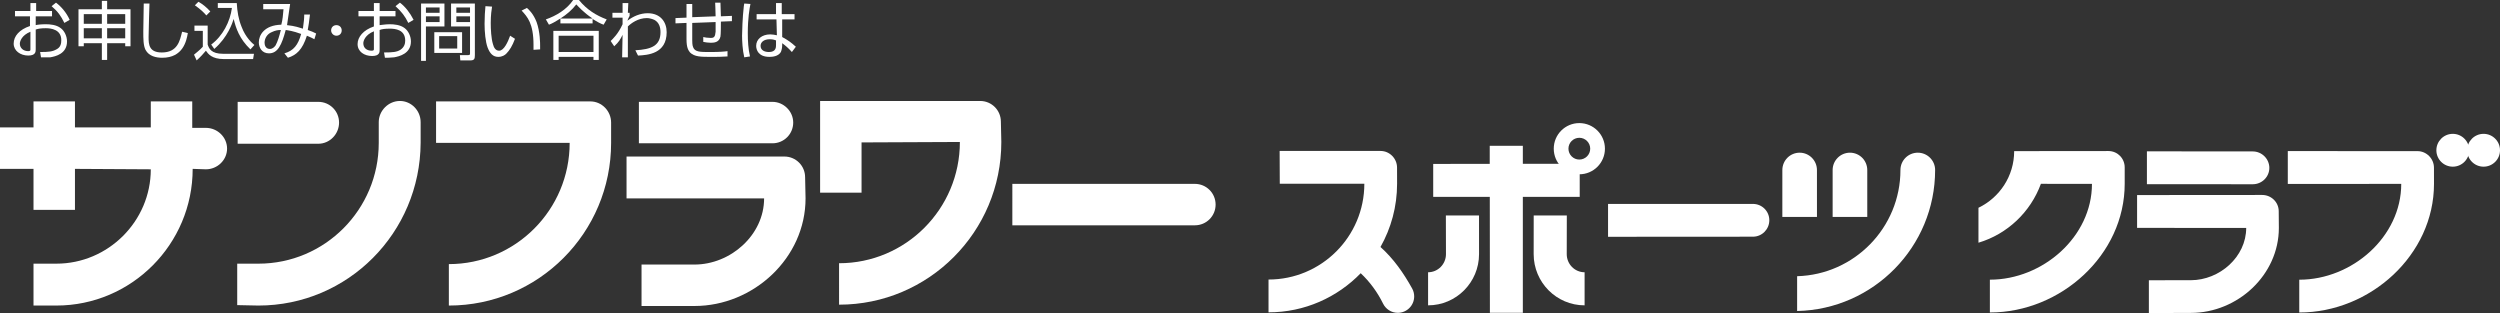
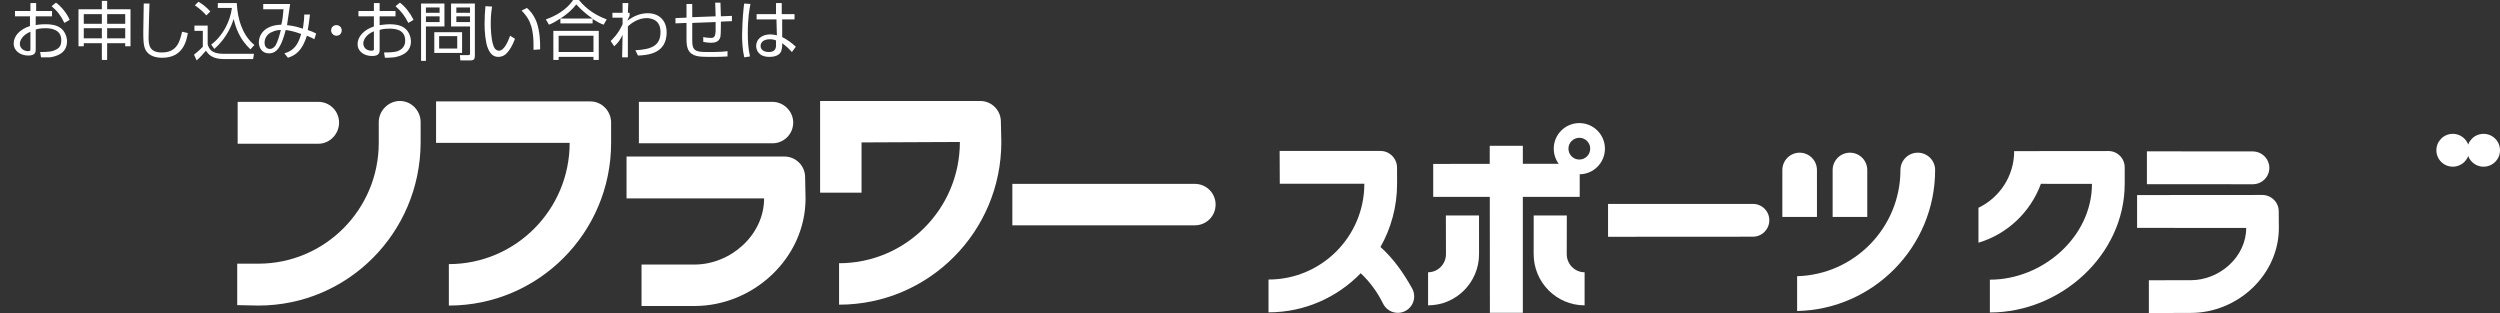
<svg xmlns="http://www.w3.org/2000/svg" version="1.1" id="レイヤー_1" x="0px" y="0px" width="567px" height="71px" viewBox="0 0 567 71" enable-background="new 0 0 567 71" xml:space="preserve">
  <rect x="0" y="0" width="567" height="71" fill="#333333" stroke="none" />
  <g>
    <g>
      <g>
        <path fill="#FFFFFF" d="M175.2,32.5c2.6,0,4.7-2.1,4.7-4.7c0-2.6-2.2-4.7-4.7-4.7h-30.3v9.4H175.2z" />
        <path fill="#FFFFFF" d="M182.6,40.2c0-2.601-2.1-4.7-4.7-4.7h-35.8V45h31.2c0,8.3-7.6,15-15.8,15h-12v9.4h12     c13.4,0,25.2-10.9,25.2-24.4L182.6,40.2z" />
      </g>
      <path fill="#FFFFFF" d="M271,51.1c2.6,0,4.7-2.1,4.7-4.699c0-2.601-2.1-4.699-4.7-4.699h-41.4V51.1H271z" />
      <path fill="#FFFFFF" d="M227,27.6c0-2.6-2.1-4.7-4.7-4.7H186v20.8h9.4V32.3l22.3-0.1c0,15.2-12.3,27.5-27.4,27.5V69.1    c20.3,0,36.8-16.5,36.8-36.898L227,27.6z" />
      <path fill="#FFFFFF" d="M138.6,27.8c0-2.6-2.1-4.8-4.7-4.8h-35v9.4h30.3c0,15.2-12.3,27.5-27.4,27.5V69.3    c20.3,0,36.8-16.5,36.8-36.9V27.8z" />
-       <path fill="#FFFFFF" d="M46.7,38.4c2.6,0,4.8-2.102,4.8-4.7c0-2.6-2.2-4.7-4.8-4.7h-3.1v-6h-9.4v5.9H17V23H7.6v5.9H0v9.4h7.6v9.3    H17v-9.3L34.2,38.4c0,11.8-9.7,21.398-21.4,21.398H7.6v9.5h5.2c17,0,30.9-13.898,30.9-31L46.7,38.4z" />
      <g>
        <path fill="#FFFFFF" d="M72.2,23.1c2.6,0,4.7,2.1,4.7,4.7c0,2.6-2.1,4.8-4.7,4.8H53.9v-9.5H72.2z" />
        <path fill="#FFFFFF" d="M58.6,69.3l-4.8-0.1v-9.4h4.8c15.1,0,27.3-12.3,27.3-27.4v-4.7c0-2.6,2.2-4.8,4.8-4.8     c2.6,0,4.7,2.2,4.7,4.8v4.7C95.3,52.8,78.9,69.3,58.6,69.3z" />
      </g>
    </g>
  </g>
  <path fill="#FFFFFF" d="M6.9,0.7h1.3v1.8h3.6v1.2H8.1v2c0.4-0.1,1.2-0.2,2.3-0.2c0.9,0,2.4,0.1,3.4,0.9c0.8,0.6,1.4,1.8,1.4,3  c0,2.8-2.6,3.4-3.8,3.6c-0.8,0-1.6,0-2.1,0l-0.2-1.2c2,0,2.8-0.1,3.7-0.6c1-0.5,1.1-1.4,1.1-2.1c0-2.4-2.3-2.7-3.5-2.7  c-1.1,0-1.7,0.1-2.3,0.3v4.5c0,0.5,0,1.4-1.7,1.4c-1.8,0-3.3-1.1-3.3-2.7c0-1.7,1.3-3.2,3.7-4V3.7H3.4V2.5h3.5V0.7z M6.9,7.2  C4.9,8,4.5,9.4,4.5,9.9c0,1,0.8,1.7,1.9,1.7c0.5,0,0.5-0.2,0.5-0.4V7.2z M12.7,0.6c1.2,0.9,2.4,2.3,3.1,3.9l-1.2,0.7  c-0.8-1.6-1.4-2.5-2.9-3.8L12.7,0.6z" />
  <path fill="#FFFFFF" d="M23.1,6.4v2.3H19V6.4H23.1z M17.8,2.1v8.4H19V9.8h4.1v3.8h1.2V9.8h4.1v0.7h1.2V2.1h-5.3V0.2h-1.2v1.9H17.8z   M23.1,3.2v2.2H19V3.2H23.1z M28.4,5.4h-4.1V3.2h4.1V5.4z M28.4,8.7h-4.1V6.4h4.1V8.7z" />
  <path fill="#FFFFFF" d="M33.9,0.8c0,0-0.2,6.4-0.2,7.6c0,1.7,0.1,3.5,3,3.5c3.6,0,4.1-2.7,4.6-4.7l1.3,0.3c-0.3,1.8-1.1,5.6-5.8,5.6  c-1.3,0-3-0.3-3.8-1.8c-0.5-1-0.5-2.5-0.5-4.2c0-1,0.1-5.4,0.1-6.3H33.9z" />
  <path fill="#FFFFFF" d="M47.7,2.6c-0.9-1-1.8-1.7-2.7-2.2l-0.8,0.8c1.4,1,2.1,1.7,2.6,2.3L47.7,2.6z M48.6,11.1  c3.1-2.7,4.1-5.9,4.4-6.8c0.5,2.1,1.3,4.5,3.8,6.9l0.9-1c-0.5-0.4-2-1.7-2.9-4.1c-0.7-1.7-1-3.5-1.1-5.4h-4.3v1.1h3.2  c-0.4,3.1-2.1,6.4-4.7,8.3L48.6,11.1z M44.1,5.8V7H46v3.6c-0.8,0.9-1.7,1.5-2,1.8l0.6,1.3c0.9-0.8,1.6-1.6,2.1-2.2  c0.5,0.7,1.3,1.9,4.1,1.9h6.6l0.2-1.2h-7c-2.7,0-3.2-1.2-3.5-2.1V5.8H44.1z" />
  <path fill="#FFFFFF" d="M63.7,6.8C63.4,8,63,9.4,62.5,10.3c-0.3,0.4-0.7,0.8-1.3,0.8c-0.9,0-1.2-0.8-1.2-1.4c0-1,0.6-2,1.6-2.4  C62.4,6.9,63.1,6.8,63.7,6.8z M69,3.3c0,0.9-0.1,1.8-0.3,3.2c-2.1-0.7-3-0.7-3.6-0.8c0.2-1.3,0.2-1.3,0.7-4.8h-6.1v1.2h4.6  c-0.1,1.2-0.2,2.4-0.5,3.5c-3.9,0.1-5.1,2.4-5.1,4c0,1.2,0.7,2.5,2.3,2.5c2,0,2.9-1.9,3.8-5.3c0.6,0.1,1.6,0.2,3.5,0.9  c-0.7,2.5-1.7,3.8-3.8,4.4l0.8,1c1.9-0.6,3.3-1.8,4.3-5c0.4,0.2,0.8,0.3,1.7,0.8l0.4-1.3c-0.6-0.3-1-0.5-1.9-0.8  c0.2-1,0.3-1.9,0.5-3.5H69z" />
  <path fill="#FFFFFF" d="M76.3,8.1c-0.7,0-1.2-0.6-1.2-1.2c0-0.7,0.5-1.2,1.2-1.2c0.7,0,1.2,0.5,1.2,1.2C77.5,7.6,77,8.1,76.3,8.1z" />
  <path fill="#FFFFFF" d="M84.8,11.1c0,0.2,0,0.4-0.5,0.4c-1.1,0-1.9-0.6-1.9-1.7c0-0.5,0.4-1.9,2.4-2.7V11.1z M84.8,2.5h-3.5v1.2h3.5  V6c-2.4,0.8-3.7,2.4-3.7,4c0,1.7,1.5,2.7,3.3,2.7c1.7,0,1.7-0.9,1.7-1.4V6.8c0.5-0.2,1.2-0.3,2.3-0.3c1.2,0,3.5,0.2,3.5,2.7  c0,0.7-0.2,1.5-1.1,2.1c-0.8,0.5-1.7,0.6-3.7,0.6l0.2,1.2c0.5,0,1.2,0,2.1-0.1c1.1-0.2,3.8-0.8,3.8-3.6c0-1.2-0.6-2.4-1.4-3  c-1-0.8-2.5-0.9-3.4-0.9c-1.1,0-2,0.2-2.3,0.2v-2h3.6V2.5h-3.6V0.7h-1.3V2.5z M89.7,1.4c1.5,1.4,2.1,2.2,2.9,3.8l1.2-0.7  c-0.8-1.6-1.9-3-3.1-3.9L89.7,1.4z" />
  <path fill="#FFFFFF" d="M106.6,2.9h-3.1V1.7h3.1V2.9z M102.3,0.8V6h4.3v6.1c0,0.2,0,0.4-0.4,0.4h-1.9l0.1,1.2h2.3c0.9,0,1-0.4,1-1.2  V0.8H102.3z M106.6,5h-3.1V3.7h3.1V5z M104.8,7.3h-6.3V12h6.3V7.3z M103.7,11h-4.1V8.2h4.1V11z M95.5,0.8v13h1.1V6h4.2V0.8H95.5z   M99.7,2.9h-3.1V1.7h3.1V2.9z M99.7,5h-3.1V3.7h3.1V5z" />
  <path fill="#FFFFFF" d="M111.6,1.5c-0.1,0.6-0.3,1.9-0.3,3.7c0,1.4,0.1,3.5,0.5,4.8c0.2,0.8,0.6,1.5,1.4,1.5c1.1,0,2-2,2.5-3.4  l1.1,0.7c-0.6,1.6-1.2,2.6-2,3.4c-0.3,0.3-0.9,0.7-1.8,0.7c-1.2,0-1.9-0.8-2.4-2.1c-0.5-1.3-0.7-3.6-0.7-5.4c0-1.5,0.1-3,0.2-4  L111.6,1.5z M121,11.3c0-0.3,0-0.7,0-1.1c0-4.9-1.4-6.4-2.7-7.8l1.2-0.6c0.5,0.4,1.5,1.4,2.2,3.2c0.8,2.2,0.8,4.9,0.8,5.3  c0,0.4,0,0.6,0,0.9L121,11.3z" />
  <path fill="#FFFFFF" d="M127.1,4.2c1.4-0.9,2.6-1.9,3.6-3.2c0.5,0.5,1.6,1.8,3.7,3.2H127.1z M134.4,4.3c1.1,0.7,1.9,1.1,2.5,1.3  l0.7-1.2c-2.4-0.9-4.5-2.2-6.3-4.4H130c-1.5,2.2-3.9,3.6-6.2,4.4l0.7,1.2c0.6-0.2,1.5-0.7,2.6-1.4v1.1h7.3V4.3z M125.5,7v6.6h1.2  v-0.7h7.9v0.7h1.2V7H125.5z M134.6,11.8h-7.9V8.1h7.9V11.8z" />
  <path fill="#FFFFFF" d="M144.1,11.4c3.6-0.2,5.7-1,5.7-4.1c0-1.1-0.3-2.2-1.4-2.8c-0.7-0.3-1.3-0.4-1.7-0.4c-2,0-3.6,1.2-4.3,1.9v7  h-1.3l0.1-5.1c-0.5,1-0.8,1.6-1.9,2.6l-0.8-1.2c0.5-0.5,1.7-1.6,2.7-3.8V4h-2.3V2.9h2.3V0.7h1.3l-0.1,2.2h0.4v0.7  c-0.2,0.3-0.4,0.8-0.5,1.1c1.3-1,2.9-1.7,4.6-1.7c2.9,0,4.3,2,4.3,4.3c0,4.9-4.3,5.2-6.5,5.3L144.1,11.4z" />
  <path fill="#FFFFFF" d="M163.4,0.6c0,0.5,0.1,2.7,0.1,3.1l2.5-0.1v1.2l-2.5,0.1c0,0.8,0,2.8-0.1,3.4c-0.3,1.3-1.4,1.4-2.2,1.4  c-0.6,0-1.2-0.1-1.7-0.2V8.4c0.3,0.1,1.1,0.2,1.7,0.2c0.7,0,1-0.2,1.1-1.4c0-0.7,0-1.5,0-2.2L157,5.2v3.9c0,0.3,0,1.2,0.2,1.6  c0.4,1.1,1.6,1.1,3.8,1.1c2.3,0,3.3-0.1,4-0.2v1.2c-1.2,0.1-2.5,0.1-3.7,0.1c-2.3,0-3.8,0-4.8-1c-0.4-0.5-0.8-1.1-0.8-3V5.2  l-2.5,0.1V4.1l2.5-0.1V0.9h1.3v3l5.3-0.2c0-1.6-0.1-2.4-0.1-3.1H163.4z" />
  <path fill="#FFFFFF" d="M170.2,0.9c-0.2,1-0.6,3.2-0.6,6.6c0,1.8,0.1,3.6,0.5,5.3l-1.3,0.2c-0.4-1.6-0.5-3.8-0.5-4.9  c0-0.8,0.1-4.2,0.4-6.7c0-0.2,0.1-0.5,0.1-0.6L170.2,0.9z M176,3.2V0.7h1.3v2.5h2.9v1.2h-2.8v4c1.3,0.7,2,1.2,3.1,2.2l-0.9,1.2  c-0.8-0.9-1.5-1.5-2.2-2v0.4c0,0.6-0.1,1.1-0.3,1.6c-0.6,1-1.9,1.1-2.6,1.1c-2.5,0-3-1.6-3-2.5c0-1.5,1.3-2.6,3.2-2.6  c0.5,0,1,0.1,1.5,0.2l-0.1-3.6h-4.5V3.2H176z M176.1,9.2c-0.3-0.1-0.7-0.3-1.5-0.3c-1.4,0-2.1,0.7-2.1,1.5c0,1,0.9,1.4,1.9,1.4  c1.6,0,1.6-1.1,1.6-1.6v-1H176.1z" />
  <g>
    <g>
      <path fill="#FFFFFF" d="M397.566,53.682c2.05,0,3.715-1.673,3.715-3.733c0-2.05-1.665-3.701-3.715-3.701l-32.86,0.01v7.445    L397.566,53.682z" />
      <g>
        <polygon fill="#FFFFFF" points="358.278,37.139 345.38,37.154 345.38,33.064 337.871,33.064 337.871,37.163 325.051,37.177      325.051,44.65 337.885,44.65 337.909,70.943 345.38,70.943 345.38,44.65 358.278,44.654    " />
        <path fill="#FFFFFF" d="M358.187,27.916c-3.203,0-5.796,2.604-5.796,5.803c0,3.211,2.593,5.811,5.796,5.811     c3.211,0,5.813-2.6,5.813-5.811C363.999,30.52,361.396,27.916,358.187,27.916z M358.189,36.189c-1.359,0-2.466-1.105-2.466-2.471     c0-1.359,1.105-2.467,2.466-2.467c1.362,0,2.472,1.107,2.472,2.467C360.661,35.084,359.553,36.189,358.189,36.189z" />
        <path fill="#FFFFFF" d="M335.447,57.643c0,6.388-5.167,11.608-11.558,11.608v-7.502c2.245,0,4.056-1.854,4.056-4.106     l-0.021-8.778h7.517L335.447,57.643z" />
        <path fill="#FFFFFF" d="M347.835,57.643c0,6.388,5.167,11.608,11.553,11.608v-7.502c-2.245,0-4.051-1.854-4.051-4.106     l0.018-8.778h-7.51L347.835,57.643z" />
      </g>
      <g>
        <path fill="#FFFFFF" d="M510.93,41.787c2.054,0,3.756-1.652,3.756-3.706c0-2.052-1.702-3.737-3.756-3.737l-24.01-0.021v7.45     L510.93,41.787" />
        <path fill="#FFFFFF" d="M516.814,47.909c0-2.056-1.7-3.692-3.753-3.692l-28.37,0.022v7.446l24.748,0.006     c0,6.554-6.02,11.859-12.569,11.859l-9.507,0.01v7.438l9.507-0.031c10.644,0,19.975-8.635,19.975-19.275L516.814,47.909" />
        <path fill="#FFFFFF" d="M462.876,41.691c-2.345,6.398-7.591,11.397-14.162,13.356v-7.924c4.789-2.299,8.1-7.181,8.1-12.849     l21.372-0.021c2.054,0,3.694,1.654,3.694,3.708v3.729c0,16.111-14.472,29.18-30.577,29.18v-7.439     c11.999,0,23.154-9.726,23.154-21.723L462.876,41.691" />
-         <path fill="#FFFFFF" d="M552.023,38.042c0-2.053-1.687-3.766-3.742-3.766l-29.41-0.011v7.451l25.731-0.011     c0,12.001-11.134,21.732-23.13,21.732v7.439c16.105,0,30.558-13.066,30.558-29.176L552.023,38.042" />
        <path fill="#FFFFFF" d="M556.291,37.802c2.06,0,3.729-1.665,3.729-3.721c0-2.056-1.67-3.726-3.729-3.726     c-2.053,0-3.722,1.67-3.722,3.726C552.569,36.137,554.238,37.802,556.291,37.802" />
        <path fill="#FFFFFF" d="M563.274,37.802c2.057,0,3.726-1.665,3.726-3.721c0-2.056-1.669-3.726-3.726-3.726     c-2.054,0-3.723,1.67-3.723,3.726C559.553,36.137,561.222,37.802,563.274,37.802" />
      </g>
      <g>
        <path fill="#FFFFFF" d="M313.68,68.861c0.602,1.228,1.874,2.089,3.334,2.089c2.057,0,3.723-1.667,3.723-3.722     c0-0.654-0.165-1.256-0.457-1.789c-1.939-3.504-4.228-6.775-7.187-9.424c2.396-4.238,3.767-9.134,3.767-14.353l-0.011-3.66     c0-2.052-1.688-3.766-3.738-3.766l-22.891-0.01l0.034,7.446l19.179-0.007c0,12-9.736,21.732-21.732,21.732v7.44     c8.209,0,15.607-3.407,20.909-8.872C310.686,63.926,312.409,66.268,313.68,68.861" />
      </g>
      <g>
        <path fill="#FFFFFF" d="M408.159,34.629c-2.163,0-3.922,1.762-3.922,3.932l-0.003,10.645h7.853l-0.004-10.645     C412.083,36.393,410.321,34.629,408.159,34.629z" />
        <path fill="#FFFFFF" d="M419.571,34.629c-2.167,0-3.929,1.762-3.929,3.932v10.645h7.855V38.561     C423.499,36.393,421.737,34.629,419.571,34.629z" />
        <path fill="#FFFFFF" d="M434.952,34.629c-2.166,0-3.932,1.762-3.932,3.928c0,13.063-10.45,23.73-23.433,24.088v7.891     c17.321-0.36,31.299-14.567,31.299-31.979C438.888,36.391,437.122,34.629,434.952,34.629z" />
      </g>
    </g>
  </g>
</svg>